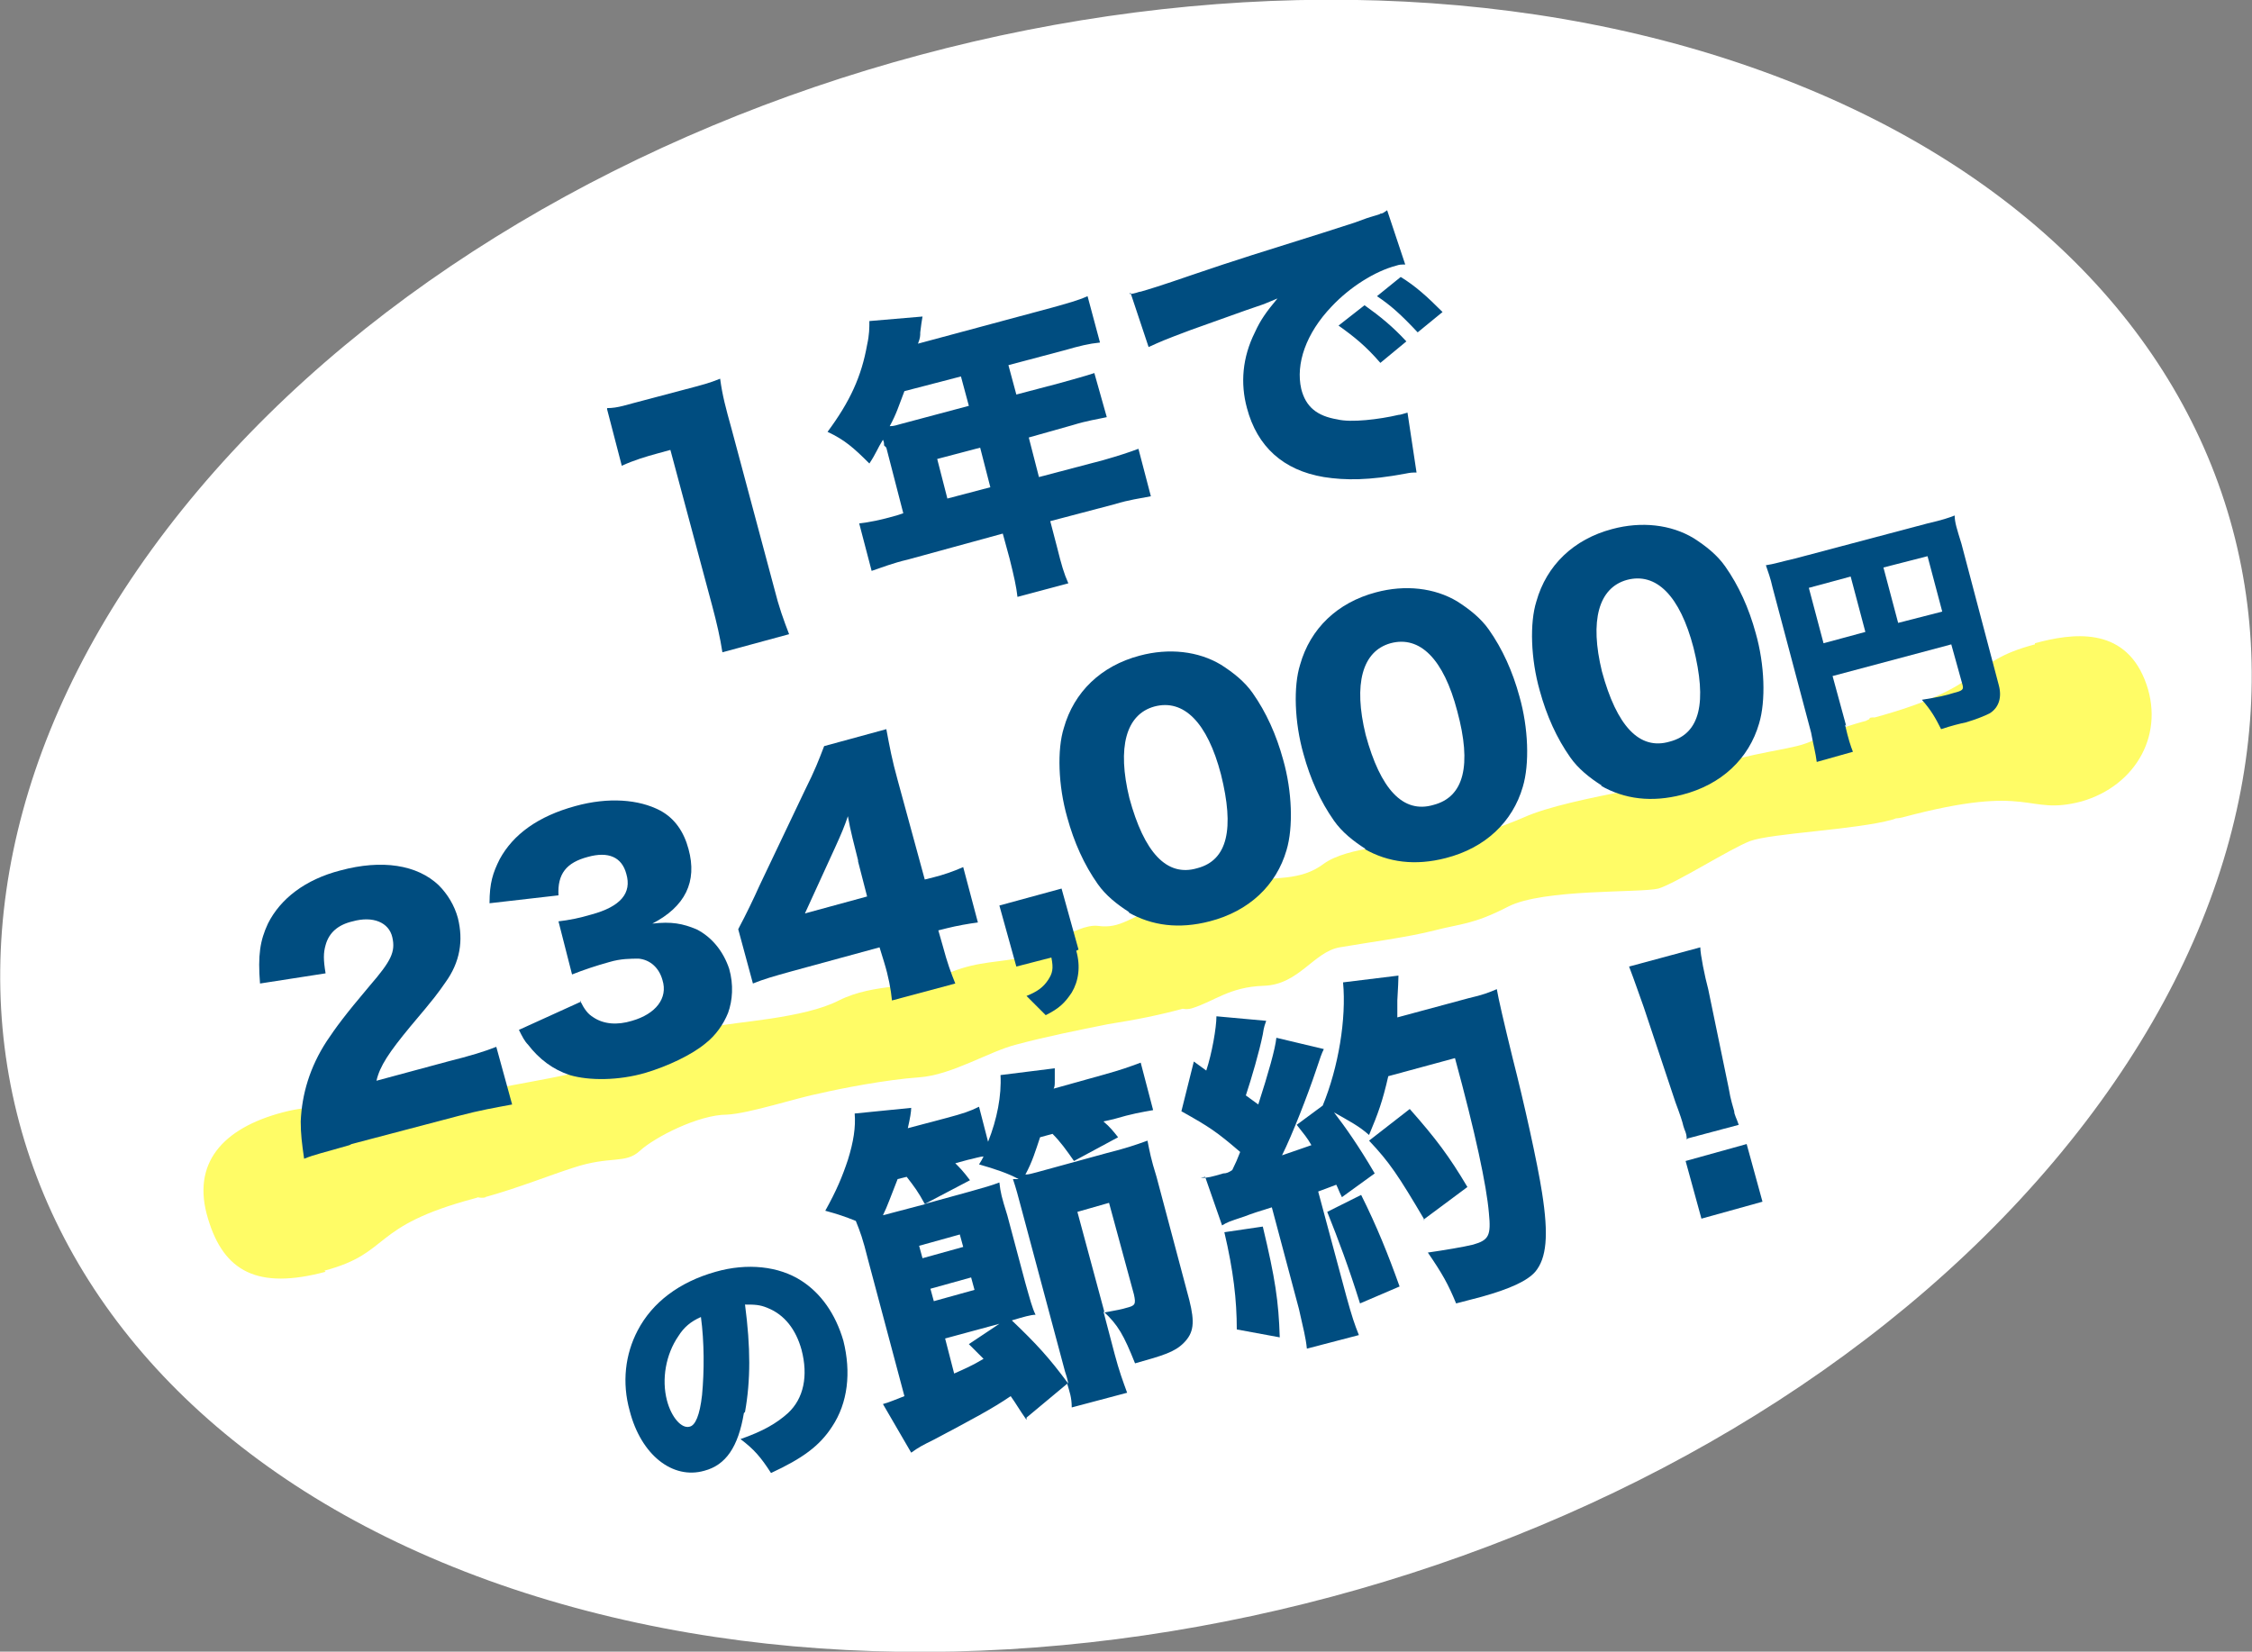
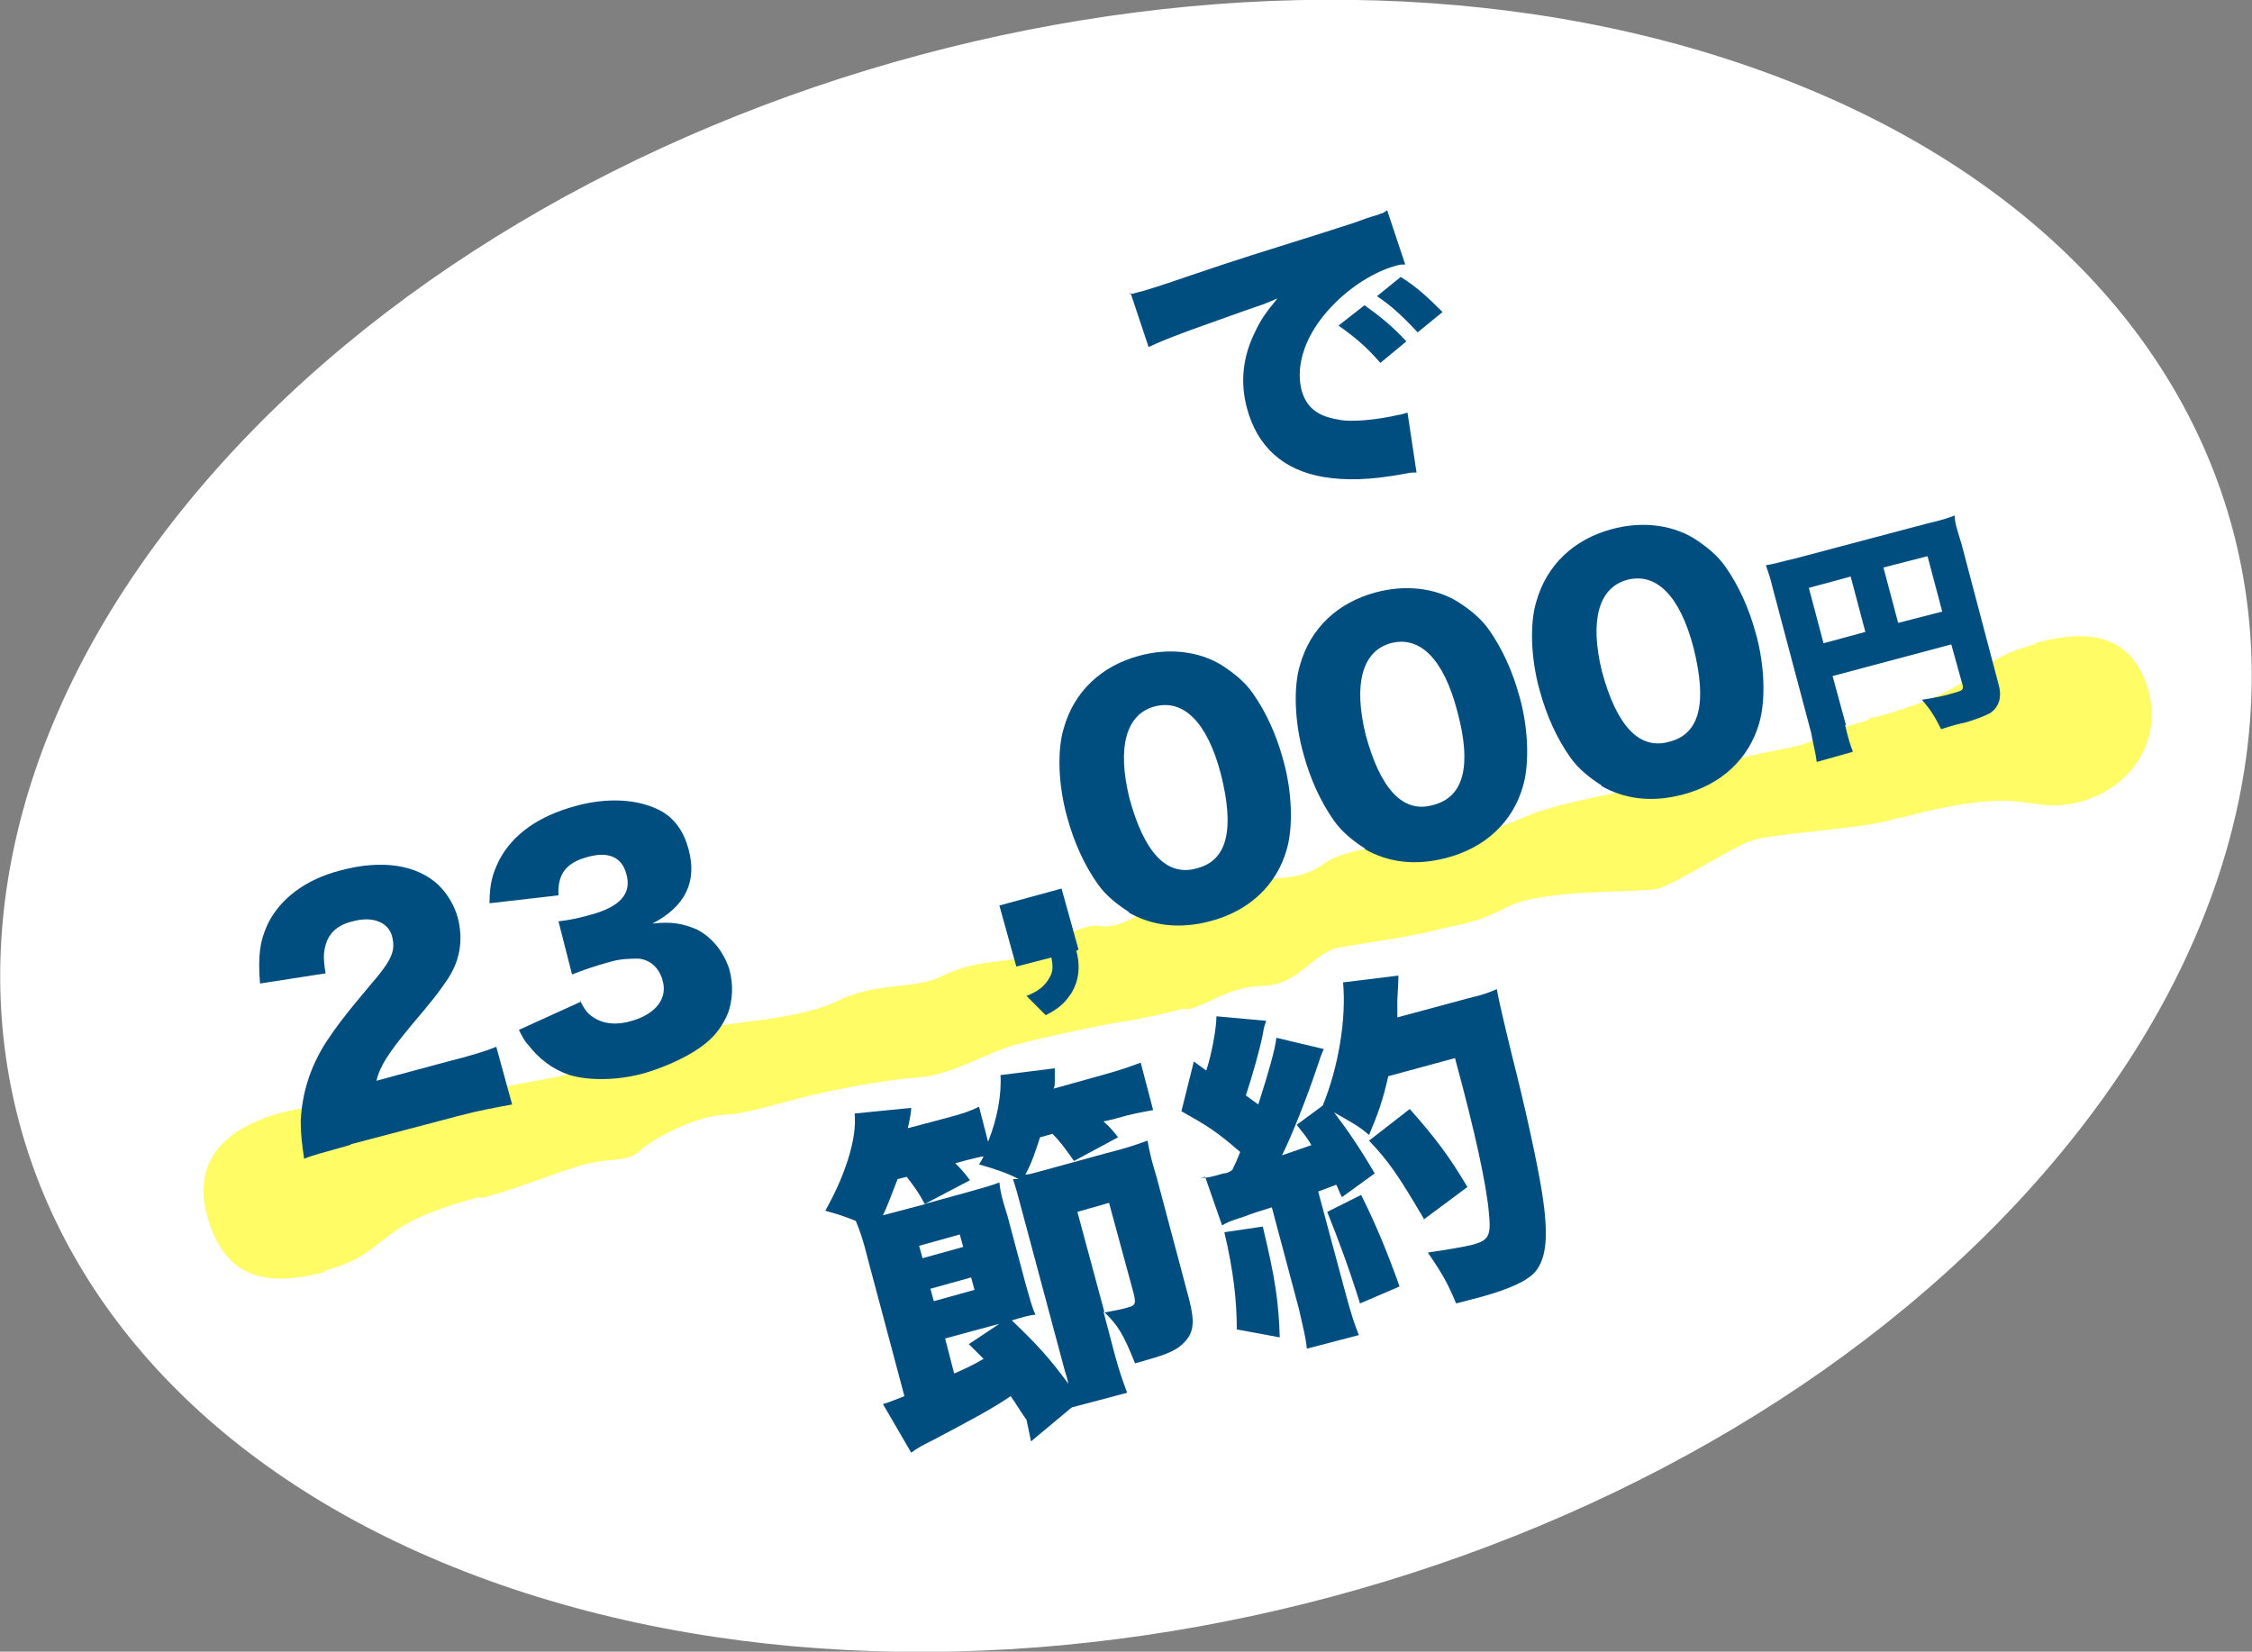
<svg xmlns="http://www.w3.org/2000/svg" version="1.1" viewBox="0 0 199.2 146.1">
  <rect x="0" y="0" width="199.2" height="146.1" fill="#808080" stroke="none" />
  <defs>
    <style>
      .cls-1 {
        fill: #fffc66;
      }

      .cls-2 {
        fill: #004d80;
      }

      .cls-3 {
        fill: #fff;
      }
    </style>
  </defs>
  <g>
    <g id="_レイヤー_1" data-name="レイヤー_1">
      <g>
        <path class="cls-3" d="M155.9,6.3c45.4,16.4,56.9,59.5,25.8,96.4-31.1,36.9-93.1,53.5-138.5,37.1C-2.1,123.4-13.6,80.3,17.5,43.4,48.6,6.5,110.6-10.1,155.9,6.3Z" />
        <path class="cls-1" d="M43,105.9c-2.9.8-5.8-7.9-2.4-8.9,3.4-.9,9.9-1.8,11.7-2.5,1.8-.7,9.4-3.3,11-3.7,1.6-.4,7.8-.7,10.9-2.3,3.2-1.6,6.8-1,9-2.1,2.7-1.3,4.4-1.2,6.7-1.6,2.2-.4,5.2-3.1,7.2-2.9,2.1.3,2.9-.9,5.5-1.6,2.6-.7,5,8.1,2.5,8.8-2.5.7-4.6,1.1-7.1,1.5-2.5.5-5.5,1.1-8.1,1.8-2.4.6-5.7,2.7-8.6,2.9-2.9.2-7,1-8.7,1.4-2.1.4-6.3,1.8-8.3,1.9-2.5,0-6.4,2-7.7,3.2-1.3,1.2-2.6.4-5.9,1.5-1.9.6-4.9,1.8-7.8,2.6ZM165.4,63.5c2.6-.7,5.1,8.2,2,9-3.2.9-10.7,1.2-12.6,1.9-1.8.7-6.5,3.7-8.1,4.2-1.6.4-10.2,0-13.3,1.6-3.1,1.6-4.2,1.5-6.5,2.1-2.3.6-6.1,1.1-8.4,1.5-2.3.4-3.6,3.3-6.7,3.4-3.1.1-4.4,1.4-6.4,2-3.2.9-5.4-8-2.4-8.8,2.9-.8,4.7-1.9,7.2-2.4,2.5-.5,4.8,0,6.9-1.6,2.1-1.5,6.8-1.7,9.7-1.9,2.9-.2,5.9-1.3,8-2.2,4.2-1.9,15.2-3.1,16.5-4.2,1.3-1.1,6.3-1.7,8-2.2,1.7-.5,2.5-1.3,6-2.2ZM28.8,112.5c-6,1.6-9,0-10.4-4.7-1.5-4.9,1.3-8,6.6-9.4,5.3-1.4,5.8,1.3,14.6-1.2,4.8-1.3,6.3,7.8,2.4,8.8-9.4,2.5-7.3,4.8-13.3,6.4ZM180,56.9c3.3-.9,7.8-1.5,9.7,3.2,1.9,4.7-.7,9.4-5.6,10.8-5,1.3-4.2-1.7-15.8,1.4-4.3,1.1-6.9-7.6-2.6-8.8,10.3-2.8,8.2-4.9,14.3-6.5Z" />
        <g>
-           <path class="cls-2" d="M53.7,36.1c1,0,1.7-.3,3.3-.7l3.4-.9c1.9-.5,2.3-.6,3.3-1,.2,1.5.5,2.6,1,4.4l3.8,14.2c.4,1.6.8,2.7,1.3,4l-5.9,1.6c-.2-1.3-.5-2.6-.9-4.1l-3.7-13.8-1.1.3c-1.1.3-2.1.6-3.2,1.1l-1.3-5Z" />
-           <path class="cls-2" d="M78.2,39.4c0-.2,0-.3-.1-.5-.5.8-.6,1.2-1.2,2.1-1.4-1.4-2.2-2.1-3.7-2.8,2-2.7,3-4.9,3.5-7.7.2-.9.2-1.5.2-2.1l4.7-.4c-.1.6-.1.6-.2,1.4,0,.3,0,.5-.2,1l11.9-3.2c1.4-.4,2.2-.6,3.1-1l1.1,4.1c-1,.1-1.8.3-3.2.7l-4.9,1.3.7,2.6,3.8-1c1.4-.4,2.2-.6,3.1-.9l1.1,3.9c-.9.2-1.7.3-3,.7l-3.9,1.1.9,3.5,5.7-1.5c1.4-.4,2.3-.7,3.1-1l1.1,4.2c-1,.2-1.9.3-3.2.7l-5.7,1.5.6,2.3c.4,1.6.6,2.3,1,3.2l-4.5,1.2c-.1-.9-.3-1.8-.7-3.4l-.6-2.2-8.4,2.3c-1.3.3-2.3.7-3.2,1l-1.1-4.2c.9-.1,1.9-.3,3.3-.7l.6-.2-1.5-5.8ZM80,34.6c-.5,1.3-.7,2-1.3,3.1.4,0,.6-.1,1-.2l6-1.6-.7-2.6-5,1.3ZM87.6,43.1l-.9-3.5-3.8,1,.9,3.5,3.8-1Z" />
          <path class="cls-2" d="M99.9,26c.5,0,.8-.2,1-.2.7-.2,1.7-.5,4.6-1.5,3.8-1.3,6.4-2.1,11.5-3.7l2.8-.9,1.1-.4c.9-.3,1.1-.3,1.2-.4.2,0,.3-.1.6-.3l1.6,4.8c-.4,0-.5,0-.8.1-1.9.5-4.1,1.9-5.7,3.6-2.3,2.4-3.2,5.1-2.7,7.3.4,1.6,1.4,2.4,3.2,2.7,1.2.3,3.7,0,5.4-.4.2,0,.4-.1.8-.2l.8,5.3c-.4,0-.5,0-1,.1-3.2.6-5.3.6-7.2.3-3.6-.6-5.9-2.7-6.8-6.1-.6-2.2-.4-4.5.7-6.7.5-1.1,1-1.8,2-3l-1.2.5c-.6.2-1.5.5-6.5,2.3-2.4.9-2.6,1-3.7,1.5l-1.6-4.8ZM120.7,27c1.4,1,2.5,1.9,3.7,3.2l-2.3,1.9c-1.3-1.5-2.3-2.3-3.7-3.3l2.3-1.8ZM123.9,24.5c1.3.8,2.3,1.7,3.7,3.1l-2.2,1.8c-1.5-1.6-2.4-2.4-3.6-3.2l2.1-1.7Z" />
        </g>
        <g>
          <path class="cls-2" d="M30.9,101.3c-2.4.7-3,.8-4,1.2-.2-1.4-.3-2.2-.3-3.3.1-2.4.8-4.8,2.3-7.1.8-1.2,1.6-2.3,3.8-4.9,1.9-2.2,2.3-3,2-4.3-.3-1.3-1.7-1.9-3.5-1.4-1.3.3-2.1,1-2.4,2.1-.2.7-.2,1.3,0,2.5l-5.8.9c-.2-2.5,0-3.8.7-5.3,1.1-2.2,3.3-3.9,6.4-4.7,3.7-1,6.8-.5,8.7,1.3.8.8,1.4,1.8,1.7,2.9.5,2,.2,3.9-1.1,5.7-.7,1-.9,1.3-3.1,3.9-1.9,2.3-2.7,3.5-3,4.8l6.3-1.7c2-.5,3.3-.9,4.3-1.3l1.4,5.1c-1.6.3-2.8.5-4.7,1l-9.5,2.5Z" />
          <path class="cls-2" d="M51.3,88.5c.4.8.7,1.2,1.2,1.5.9.6,2.1.7,3.4.3,2.1-.6,3.2-2,2.7-3.6-.3-1.1-1.1-1.8-2.1-1.9-.7,0-1.6,0-2.6.3-1.1.3-2.3.7-3.3,1.1l-1.2-4.7c.9-.1,1.9-.3,2.9-.6,2.6-.7,3.6-1.9,3.1-3.6-.4-1.5-1.6-2-3.4-1.5-1.9.5-2.7,1.5-2.6,3.4l-6.1.7c0-1.8.3-2.7.9-3.9,1.2-2.2,3.4-3.8,6.7-4.7,2.9-.8,5.6-.6,7.5.4,1.3.7,2.1,1.9,2.5,3.4.8,2.9-.3,5.1-3.2,6.6,1.7-.2,2.7,0,3.9.5,1.4.7,2.4,2,2.9,3.5.4,1.4.3,2.8-.1,3.9-.4,1-1.1,2-2,2.7-1.2,1-3.3,2-5.3,2.6-2.4.7-5,.7-6.7.2-1.5-.5-2.7-1.4-3.7-2.7-.3-.3-.5-.7-.8-1.3l5.5-2.5Z" />
-           <path class="cls-2" d="M65.4,82q.9-1.7,1.8-3.7l4-8.4c.9-1.8,1.2-2.6,1.7-3.9l5.5-1.5c.3,1.6.5,2.7,1,4.5l2.4,8.8.8-.2c.8-.2,1.7-.5,2.6-.9l1.3,4.9c-.8.1-1.9.3-2.7.5l-.8.2.4,1.4c.4,1.5.7,2.3,1.1,3.3l-5.6,1.5c-.1-1-.3-2.1-.7-3.4l-.4-1.3-7.7,2.1c-1.8.5-2.5.7-3.5,1.1l-1.3-4.8ZM75.9,76.1c-.3-1.2-.7-2.7-.9-3.9-.3.9-.6,1.6-1.1,2.7l-2.7,5.9,5.5-1.5-.8-3.1Z" />
          <path class="cls-2" d="M95.2,84.1c.4,1.4.2,2.7-.4,3.7-.6.9-1.1,1.4-2.3,2l-1.7-1.7c1-.4,1.5-.8,1.9-1.4.4-.6.5-1,.3-2l-3.1.8-1.5-5.4,5.5-1.5,1.5,5.4Z" />
          <path class="cls-2" d="M99.9,80.7c-1.1-.7-2.1-1.5-2.8-2.5-1.2-1.7-2.1-3.7-2.7-5.9-.8-2.8-.9-6-.3-7.9.9-3.2,3.3-5.5,6.7-6.4,2.6-.7,5.2-.4,7.2.8,1.1.7,2.1,1.5,2.8,2.5,1.2,1.7,2.1,3.7,2.7,5.9.8,2.8.9,6,.3,8-.9,3.1-3.3,5.4-6.8,6.3-2.7.7-5.1.4-7.2-.8ZM99.9,70.6c1.3,4.8,3.3,7,6,6.2,2.7-.7,3.3-3.5,2.1-8.3-1.2-4.6-3.3-6.7-5.9-6-2.5.7-3.3,3.6-2.2,8.1Z" />
          <path class="cls-2" d="M120.8,75.1c-1.1-.7-2.1-1.5-2.8-2.5-1.2-1.7-2.1-3.7-2.7-5.9-.8-2.8-.9-6-.3-7.9.9-3.2,3.3-5.5,6.7-6.4,2.6-.7,5.2-.4,7.2.8,1.1.7,2.1,1.5,2.8,2.5,1.2,1.7,2.1,3.7,2.7,5.9.8,2.8.9,6,.3,8-.9,3.1-3.3,5.4-6.8,6.3-2.7.7-5.1.4-7.2-.8ZM120.8,65c1.3,4.8,3.3,7,6,6.2,2.7-.7,3.4-3.5,2.1-8.3-1.2-4.6-3.3-6.7-5.9-6-2.5.7-3.3,3.6-2.2,8.1Z" />
          <path class="cls-2" d="M141.7,69.5c-1.1-.7-2.1-1.5-2.8-2.5-1.2-1.7-2.1-3.7-2.7-5.9-.8-2.8-.9-6-.3-7.9.9-3.2,3.3-5.5,6.7-6.4,2.6-.7,5.2-.4,7.2.8,1.1.7,2.1,1.5,2.8,2.5,1.2,1.7,2.1,3.7,2.7,5.9.8,2.8.9,6,.3,8-.9,3.1-3.3,5.4-6.8,6.3-2.7.7-5.1.4-7.2-.8ZM141.7,59.4c1.3,4.8,3.3,7,6,6.2,2.7-.7,3.3-3.5,2.1-8.3-1.2-4.6-3.3-6.7-5.9-6-2.5.7-3.3,3.6-2.2,8.1Z" />
        </g>
        <path class="cls-2" d="M163.2,64.1c.3,1.3.5,1.9.7,2.4l-3.2.9c-.1-.8-.3-1.5-.5-2.6l-3.4-12.8c-.2-.9-.4-1.4-.6-2,.7-.1,1.3-.3,2.6-.6l11.7-3.1c1.3-.3,1.9-.5,2.4-.7,0,.6.2,1.2.6,2.5l3.3,12.5c.3,1.1,0,2-.8,2.5-.4.2-1.1.5-2.1.8-.5.1-1.3.3-2.2.6-.5-1-.9-1.7-1.7-2.6,1.3-.2,2.2-.4,2.8-.6.8-.2.9-.3.8-.7l-1-3.6-10.5,2.8,1.2,4.4ZM163.7,51l-3.7,1,1.3,4.9,3.7-1-1.3-4.9ZM171.8,54.1l-1.3-4.9-3.9,1,1.3,4.9,3.9-1Z" />
-         <path class="cls-2" d="M65.8,125c-.5,3-1.6,4.6-3.5,5.1-2.8.8-5.6-1.4-6.6-5.3-.7-2.5-.4-5,.7-7.1,1.3-2.5,3.7-4.3,6.9-5.2,2.8-.8,5.6-.5,7.6.8,1.7,1.1,3,2.9,3.7,5.3.7,2.8.4,5.5-1,7.6-1.1,1.7-2.6,2.8-5.4,4.1-.9-1.4-1.5-2.1-2.7-3,2-.7,3.2-1.4,4.2-2.3,1.4-1.3,1.8-3.3,1.2-5.6-.5-1.8-1.5-3.1-3-3.7-.7-.3-1.2-.3-2-.3.5,3.8.5,6.7,0,9.5ZM60,118.2c-1.1,1.6-1.5,3.8-1,5.7.4,1.5,1.3,2.5,2,2.3.5-.1.9-1,1.1-2.8.2-2.1.2-4.7-.1-6.9-.9.4-1.5.9-2,1.7Z" />
        <g>
-           <path class="cls-2" d="M90.8,125.6c-.7-1-.9-1.4-1.4-2.1-1.6,1.1-3.5,2.1-6.7,3.8-1.2.6-1.4.7-2.1,1.2l-2.5-4.3c.7-.2,1.1-.4,1.9-.7l-3.2-12c-.5-2-.7-2.5-1.1-3.5h0c-1-.4-1.6-.6-2.7-.9,1-1.8,1.5-3,2-4.5.5-1.6.7-2.9.6-4.1l5-.5q0,.5-.3,1.8l3.4-.9c1.5-.4,2.1-.6,2.9-1l.8,3.1c.8-2,1.2-4.1,1.1-5.9l4.8-.6c0,.4,0,.8,0,1,0,.5,0,.6-.1.8l4.3-1.2c1.8-.5,2.3-.7,3.4-1.1l1.1,4.2c-1.1.2-1.8.3-3.5.8l-.9.2c.6.5.9.9,1.3,1.4l-3.9,2.1c-.7-1-1.2-1.7-1.9-2.4l-1.1.3c-.4,1.2-.7,2.2-1.3,3.3.3,0,.6-.1,1-.2l6.2-1.7c1.6-.4,2.5-.7,3.6-1.1.2,1,.3,1.6.8,3.2l2.9,10.9c.5,2,.4,2.9-.5,3.8-.8.8-1.8,1.1-4.3,1.8-1-2.5-1.5-3.4-2.8-4.6l1,3.8c.4,1.5.7,2.3,1.1,3.4l-4.9,1.3c0-.9-.2-1.4-.4-2.1l-3.6,3ZM81.8,106.5c-.6-1.1-.9-1.5-1.6-2.4l-.8.2c-.6,1.5-.9,2.4-1.3,3.2l3.8-1ZM81.6,111.3l3.6-1-.3-1.1-3.6,1,.3,1.1ZM90.7,113.5c.4,1.4.6,2.2.9,2.8-.4,0-1.1.2-2.1.5,2.2,2.1,3.3,3.3,5,5.6-.1-.5-.2-.8-.3-1.1l-3.8-14.2c-.4-1.5-.5-1.9-.8-2.8.3,0,.3,0,.5,0-.9-.5-2.1-.9-3.5-1.3.2-.3.3-.5.4-.7-.3,0-.9.2-1.4.3l-1.1.3c.4.4.7.7,1.3,1.5l-4,2.1,4-1.1c1.4-.4,1.8-.5,2.6-.8.1.9.2,1.3.7,2.9l1.6,6ZM82.6,115.1l3.6-1-.3-1.1-3.6,1,.3,1.1ZM84.4,121.5c.9-.4,1.6-.7,2.6-1.3-.3-.3-.6-.6-1.3-1.3l2.7-1.8-4.8,1.3.8,3.1ZM95.3,107.2l2.4,8.9c1.1-.2,1.6-.3,1.9-.4.8-.2.9-.3.7-1.2l-2.2-8.1-2.8.8Z" />
+           <path class="cls-2" d="M90.8,125.6c-.7-1-.9-1.4-1.4-2.1-1.6,1.1-3.5,2.1-6.7,3.8-1.2.6-1.4.7-2.1,1.2l-2.5-4.3c.7-.2,1.1-.4,1.9-.7l-3.2-12c-.5-2-.7-2.5-1.1-3.5h0c-1-.4-1.6-.6-2.7-.9,1-1.8,1.5-3,2-4.5.5-1.6.7-2.9.6-4.1l5-.5q0,.5-.3,1.8l3.4-.9c1.5-.4,2.1-.6,2.9-1l.8,3.1c.8-2,1.2-4.1,1.1-5.9l4.8-.6c0,.4,0,.8,0,1,0,.5,0,.6-.1.8l4.3-1.2c1.8-.5,2.3-.7,3.4-1.1l1.1,4.2c-1.1.2-1.8.3-3.5.8l-.9.2c.6.5.9.9,1.3,1.4l-3.9,2.1c-.7-1-1.2-1.7-1.9-2.4l-1.1.3c-.4,1.2-.7,2.2-1.3,3.3.3,0,.6-.1,1-.2l6.2-1.7c1.6-.4,2.5-.7,3.6-1.1.2,1,.3,1.6.8,3.2l2.9,10.9c.5,2,.4,2.9-.5,3.8-.8.8-1.8,1.1-4.3,1.8-1-2.5-1.5-3.4-2.8-4.6l1,3.8c.4,1.5.7,2.3,1.1,3.4l-4.9,1.3l-3.6,3ZM81.8,106.5c-.6-1.1-.9-1.5-1.6-2.4l-.8.2c-.6,1.5-.9,2.4-1.3,3.2l3.8-1ZM81.6,111.3l3.6-1-.3-1.1-3.6,1,.3,1.1ZM90.7,113.5c.4,1.4.6,2.2.9,2.8-.4,0-1.1.2-2.1.5,2.2,2.1,3.3,3.3,5,5.6-.1-.5-.2-.8-.3-1.1l-3.8-14.2c-.4-1.5-.5-1.9-.8-2.8.3,0,.3,0,.5,0-.9-.5-2.1-.9-3.5-1.3.2-.3.3-.5.4-.7-.3,0-.9.2-1.4.3l-1.1.3c.4.4.7.7,1.3,1.5l-4,2.1,4-1.1c1.4-.4,1.8-.5,2.6-.8.1.9.2,1.3.7,2.9l1.6,6ZM82.6,115.1l3.6-1-.3-1.1-3.6,1,.3,1.1ZM84.4,121.5c.9-.4,1.6-.7,2.6-1.3-.3-.3-.6-.6-1.3-1.3l2.7-1.8-4.8,1.3.8,3.1ZM95.3,107.2l2.4,8.9c1.1-.2,1.6-.3,1.9-.4.8-.2.9-.3.7-1.2l-2.2-8.1-2.8.8Z" />
          <path class="cls-2" d="M106.2,104.2c.6,0,1-.1,2-.4.3,0,.5-.1.8-.3q.4-.8.7-1.6c-2.1-1.8-2.7-2.2-5.2-3.6l1.1-4.4,1.1.8c.5-1.5.9-3.8.9-4.8l4.4.4c-.1.3-.2.5-.3,1.2-.3,1.5-1,3.9-1.5,5.4.4.3.4.3,1.1.8.9-2.8,1.5-4.9,1.6-5.9l4.2,1c-.2.4-.3.7-.7,1.9-.7,2.1-2.1,5.7-3,7.5,1.2-.4,1.7-.6,2.6-.9-.4-.7-.6-.9-1.3-1.8l2.3-1.7c1.4-3.4,2.1-7.7,1.8-10.9l4.9-.6q0,.5-.1,2.2c0,.4,0,.6,0,1.5l6.3-1.7c1.3-.3,1.8-.5,2.5-.8q.2,1.2,1.4,6.1c1,3.9,2.2,9.3,2.6,11.9.6,3.8.4,5.8-.6,7-.7.8-2.2,1.5-4.7,2.2-.7.2-1.2.3-2.3.6-.7-1.7-1.2-2.6-2.5-4.5,1.4-.2,3.2-.5,4-.7,1.4-.4,1.6-.8,1.4-2.8-.2-2.4-1.2-7.1-3-13.7l-5.9,1.6c-.5,2.2-.9,3.3-1.7,5.2-.9-.8-1.7-1.2-3.1-2,1,1.3,2.2,3,3.6,5.4l-2.9,2.1c-.3-.6-.3-.7-.5-1.1-.8.3-1.3.5-1.6.6l2.5,9.3c.5,1.8.7,2.4,1.1,3.4l-4.6,1.2c-.1-1-.3-1.7-.7-3.5l-2.4-9c-1,.3-1.9.6-2.4.8-1.5.5-1.5.5-2,.8l-1.5-4.3ZM111.7,108.5c1.1,4.6,1.4,6.6,1.5,9.8l-3.8-.7c0-2.6-.3-5.2-1.1-8.6l3.4-.5ZM120.4,105.7c1.4,2.8,2.4,5.3,3.4,8.1l-3.5,1.5c-1-3.2-1.9-5.6-2.9-8.1l3-1.5ZM126,107.9c-2.3-3.9-3.1-5.1-4.9-7l3.6-2.8c2.3,2.6,3.5,4.2,5.1,6.9l-3.9,2.9Z" />
        </g>
-         <path class="cls-2" d="M149.2,100.8c0-.6-.2-.8-.3-1.2q-.1-.5-.7-2.1l-2.8-8.4c-.4-1.1-.8-2.3-1.3-3.6l6.3-1.7c0,.6.4,2.6.7,3.7l1.8,8.7c.2,1.2.4,1.7.5,2.1,0,.3.2.6.4,1.2l-4.5,1.2ZM150.5,107.8l-1.4-5.1,5.4-1.5,1.4,5.1-5.4,1.5Z" />
      </g>
    </g>
  </g>
</svg>